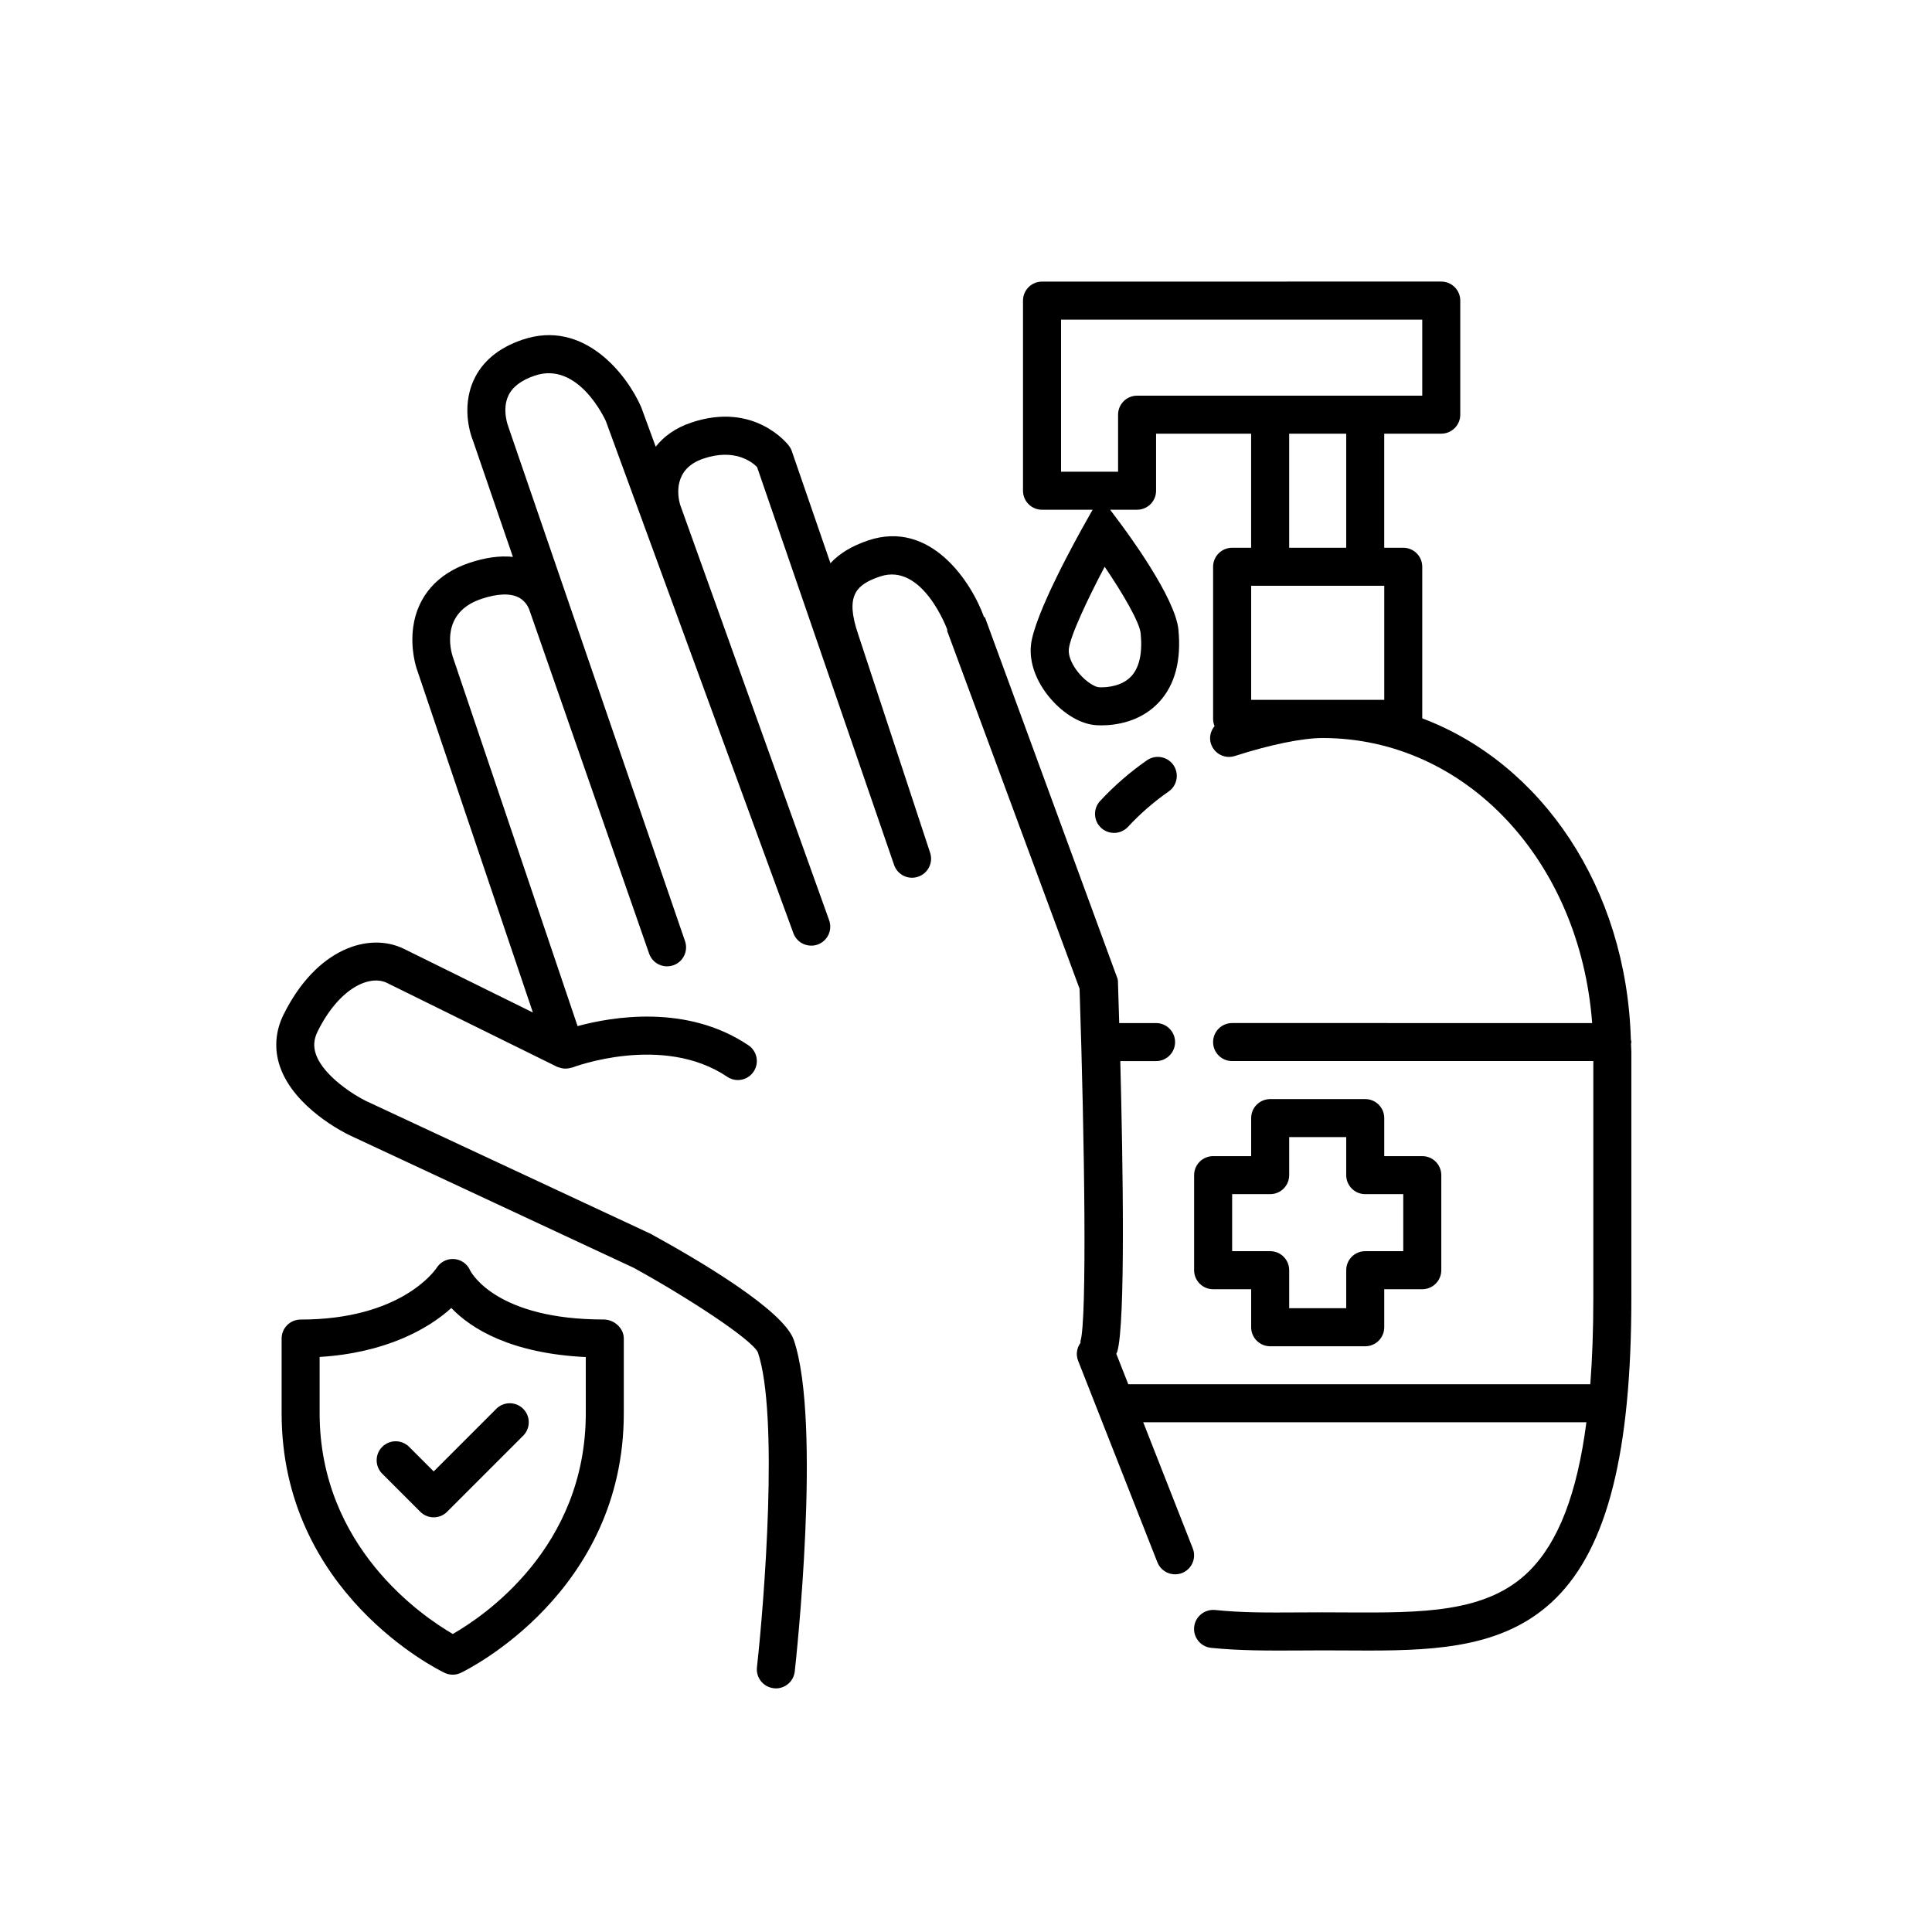
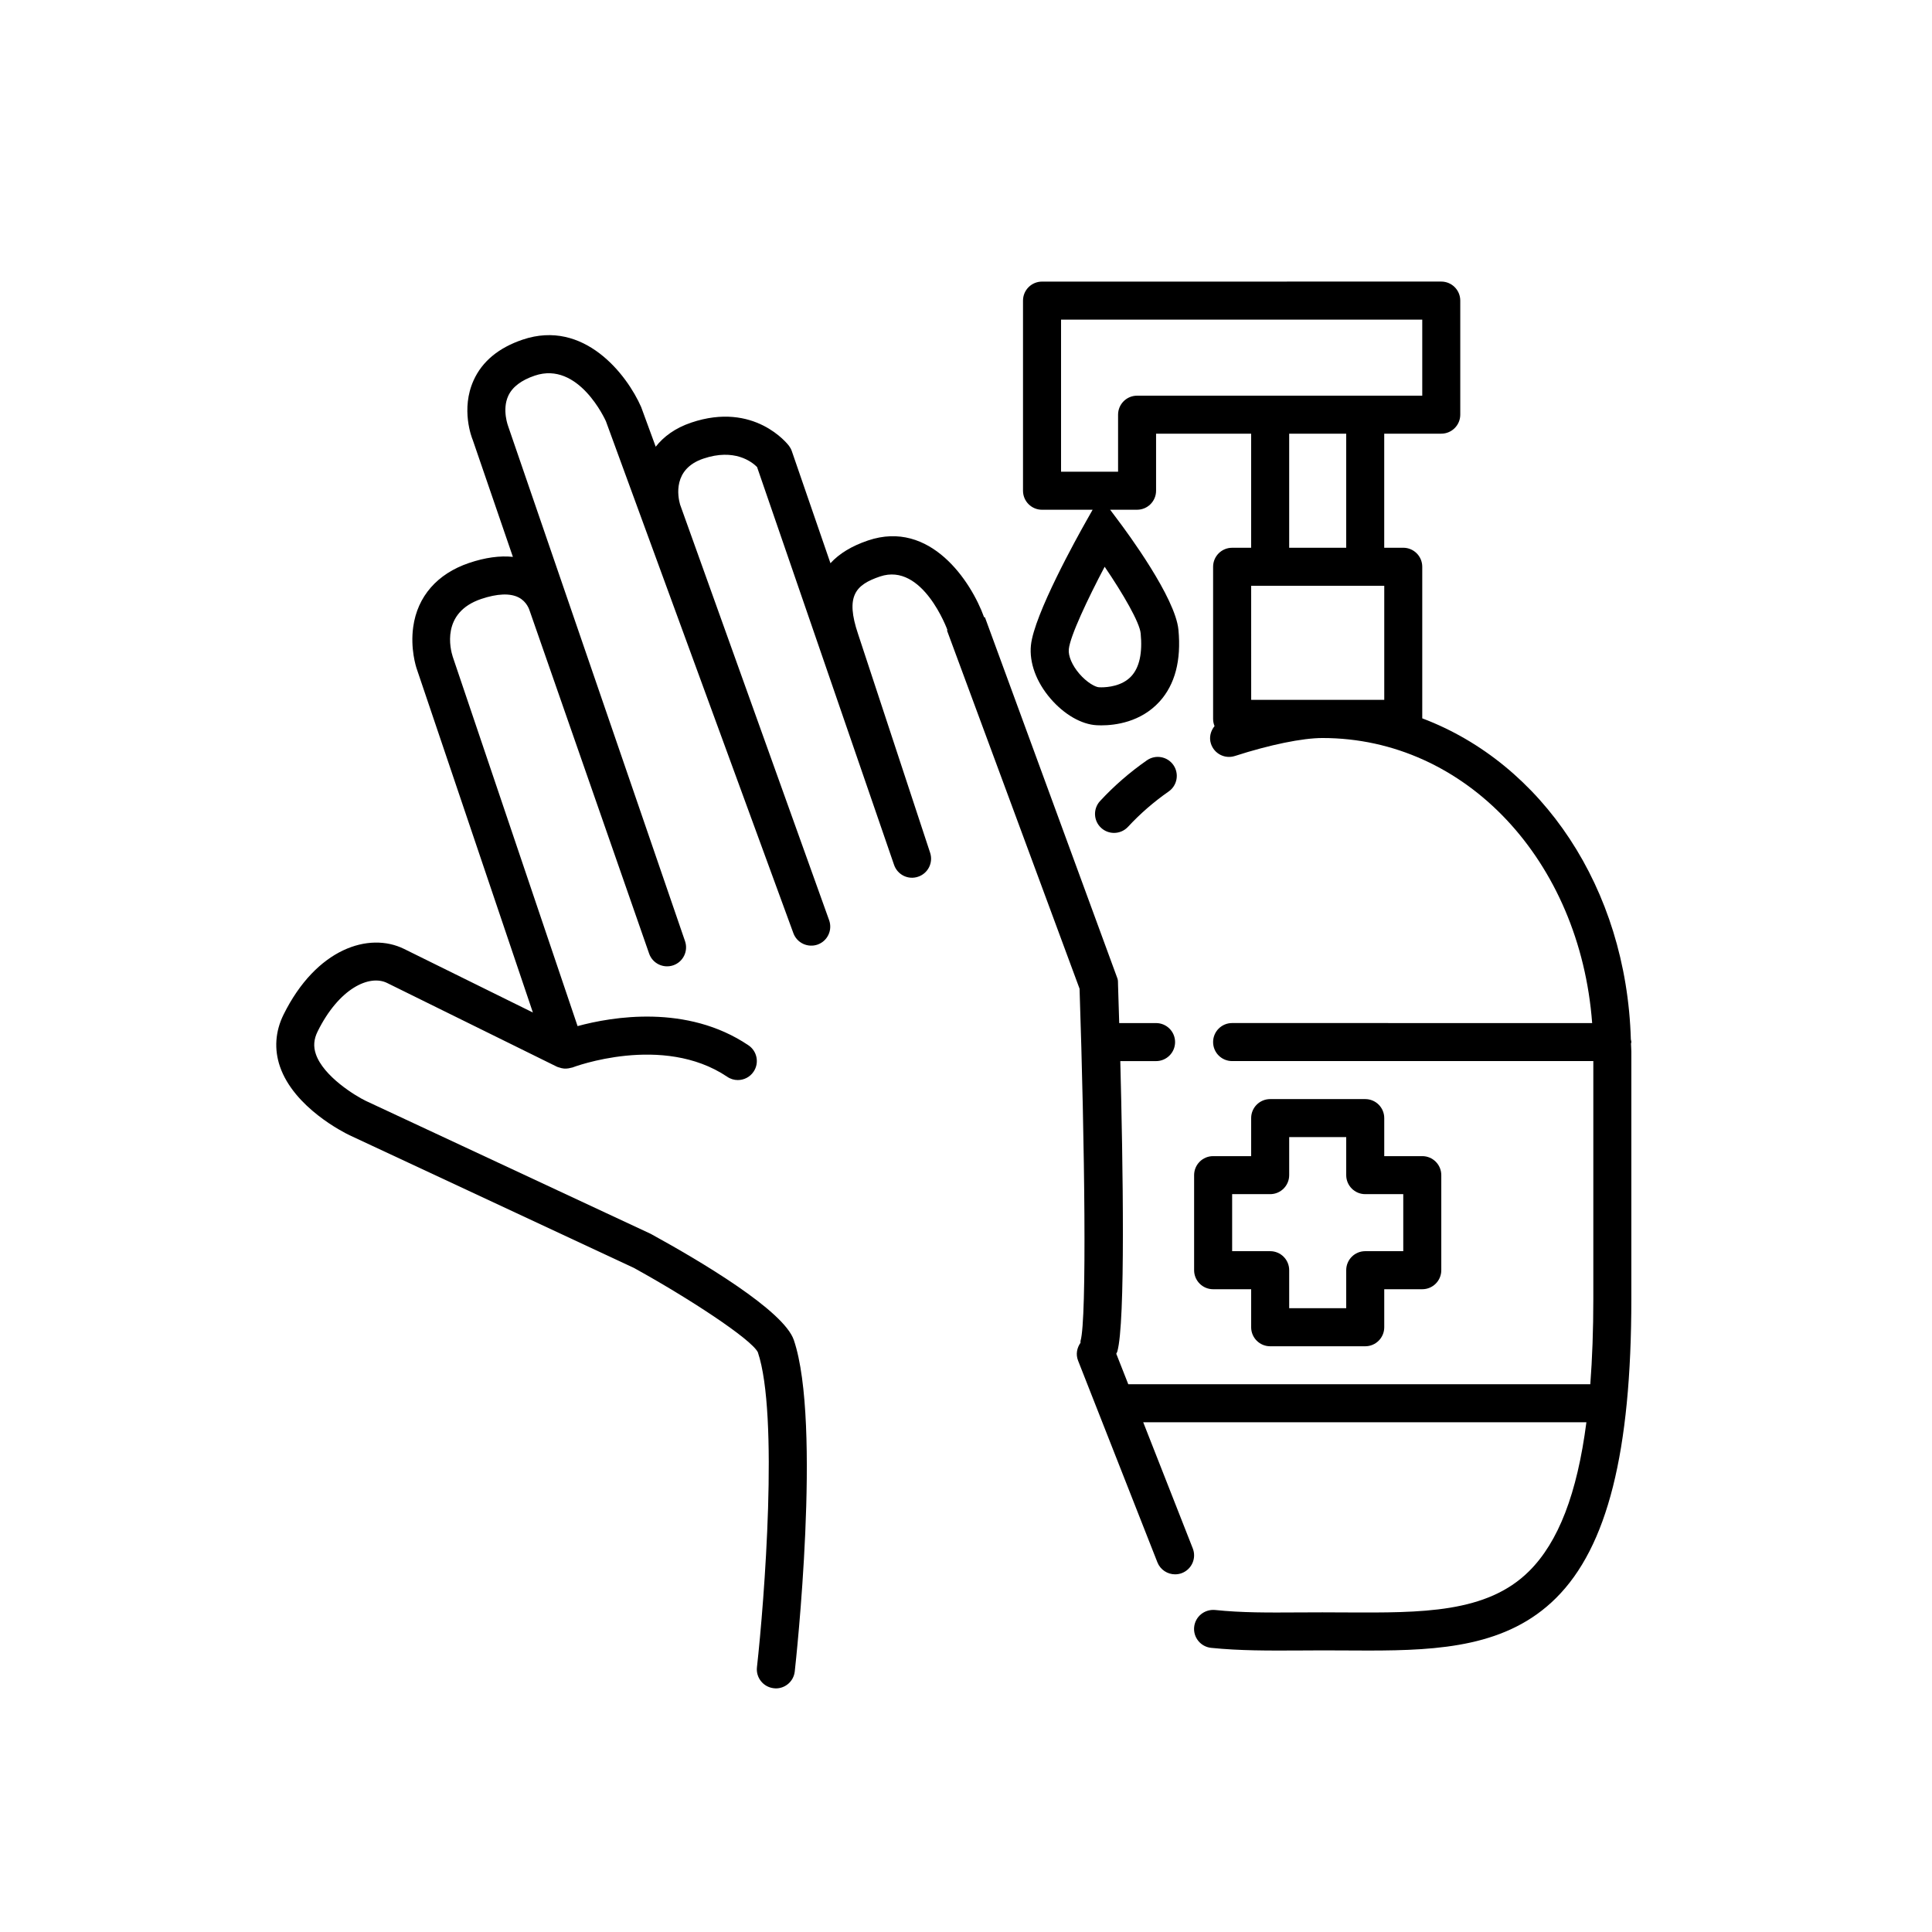
<svg xmlns="http://www.w3.org/2000/svg" fill="#000000" width="800px" height="800px" version="1.1" viewBox="144 144 512 512">
  <g>
    <path d="m442.93 363.12c3.219-3.473 6.836-6.625 10.777-9.367 2.281-1.586 2.84-4.727 1.254-7.012-1.594-2.281-4.727-2.84-7.012-1.254-4.527 3.152-8.711 6.785-12.41 10.785-1.898 2.039-1.777 5.231 0.266 7.117 0.973 0.898 2.203 1.34 3.426 1.34 1.359 0 2.707-0.539 3.699-1.609z" />
    <path d="m576.33 420.15c0-0.246-0.105-0.453-0.137-0.691-1.16-40.195-23.602-73.145-55.281-85.09v-40.172c0-2.785-2.254-5.039-5.039-5.039h-5.039v-30.23h15.113c2.785 0 5.039-2.254 5.039-5.039v-30.23c0-2.785-2.254-5.039-5.039-5.039l-105.8 0.008c-2.785 0-5.039 2.254-5.039 5.039v50.383c0 2.785 2.254 5.039 5.039 5.039h13.41l-1.789 3.168c-2.281 4.035-13.715 24.582-14.559 32.746-0.473 4.578 1.402 9.719 5.16 14.098 3.629 4.238 8.227 6.887 12.281 7.094 0.379 0.02 0.781 0.031 1.203 0.031 3.629 0 10.449-0.816 15.434-6.293 4.098-4.508 5.785-10.914 5.012-19.027-0.801-8.535-13.582-25.824-16.141-29.207l-1.961-2.613h7.137c2.785 0 5.039-2.254 5.039-5.039v-15.113h25.191v30.23h-5.039c-2.785 0-5.039 2.254-5.039 5.039v40.305c0 0.68 0.137 1.324 0.383 1.914-1.031 1.281-1.508 2.988-0.953 4.676 0.855 2.641 3.68 4.106 6.348 3.246 9.238-2.984 17.914-4.762 23.195-4.762 38.043 0 68.262 32.621 71.48 75.543l-95.414-0.008c-2.785 0-5.039 2.254-5.039 5.039 0 2.793 2.254 5.039 5.039 5.039h95.723v62.984c0 8.273-0.277 15.781-0.801 22.66h-122.44l-3.184-8.09c0.082-0.188 0.195-0.344 0.262-0.539 2.207-7.422 1.508-49.902 0.805-77.008h9.48c2.785 0 5.039-2.254 5.039-5.039 0-2.785-2.254-5.039-5.039-5.039h-9.766c-0.125-4.473-0.246-8.039-0.316-10.242-0.016-0.527 0.031-1.066-0.156-1.578l-35.105-95.695v-0.012l-0.156-0.031s-0.082 0-0.082-0.004c-3.426-9.496-14.262-25.906-30.754-20.332-4.289 1.449-7.617 3.465-9.957 6.027l-10.238-29.703c-0.172-0.508-0.43-0.977-0.746-1.402-0.371-0.488-9.191-11.812-25.93-6.152-4.246 1.438-7.289 3.703-9.395 6.383l-3.852-10.504c-3.75-8.59-15.148-23.367-31.418-17.871-6.352 2.144-10.727 5.773-12.992 10.793-3.449 7.621-0.473 15.23-0.23 15.773l10.645 31.004c-3.449-0.363-7.352 0.172-11.617 1.613-8.43 2.848-13.688 8.879-14.801 16.969-0.797 5.742 0.75 10.555 0.934 11.082l30.781 91.082c-11.754-5.793-29.434-14.516-34.133-16.848-9.32-4.59-23.27-0.105-31.941 17.402-2.203 4.449-2.527 9.211-0.953 13.777 3.742 10.871 16.914 17.461 18.453 18.199l75.273 35.121c14.484 7.965 31.188 18.906 32.918 22.383 5.578 16.52 1.723 65.859-0.238 83.48-0.309 2.766 1.688 5.254 4.453 5.562 0.191 0.035 0.379 0.043 0.562 0.043 2.535 0 4.719-1.906 5.004-4.488 0.297-2.672 7.199-65.809-0.238-87.812-2.644-7.836-24.703-20.898-37.906-28.148l-75.516-35.242c-2.797-1.344-11.219-6.492-13.246-12.379-0.707-2.047-0.559-3.965 0.465-6.031 5.668-11.457 13.742-15.164 18.434-12.832 7.227 3.57 45.035 22.207 45.035 22.207 0.039 0.02 0.086 0.02 0.121 0.039 0.125 0.066 0.262 0.086 0.395 0.125 0.43 0.152 0.855 0.258 1.301 0.297 0.191 0.02 0.379 0.012 0.574 0.012 0.453-0.02 0.891-0.102 1.328-0.227 0.105-0.039 0.223-0.02 0.328-0.066 0.242-0.105 23.926-9.047 41.023 2.453 0.867 0.598 1.848 0.875 2.812 0.875 1.617 0 3.215-0.777 4.18-2.223 1.559-2.301 0.945-5.441-1.367-6.992-16.273-10.969-36.145-7.562-45.277-5.082l-33.082-97.887c-0.621-1.918-3.176-11.688 7.547-15.312 4.227-1.422 7.652-1.566 9.914-0.402 2.172 1.113 2.828 3.211 2.949 3.602l31.633 90.785c0.91 2.621 3.773 4 6.402 3.102 2.625-0.91 4.019-3.773 3.113-6.402l-46.848-136.39c-0.016-0.047-1.715-4.418 0.012-8.141 1.082-2.336 3.445-4.133 7.019-5.34 11.609-3.93 18.672 11.699 18.844 12.07l49.688 135.69c0.953 2.609 3.844 3.934 6.449 3.008 2.609-0.945 3.961-3.824 3.027-6.438l-39.512-110.19c-0.605-2.156-1.945-9.402 6.172-12.141 8.238-2.785 12.848 0.828 14.238 2.223l36.309 105.44c0.902 2.621 3.742 4.039 6.375 3.133 2.625-0.883 4.047-3.719 3.18-6.348l-19.09-57.953c-3.41-10.086-0.715-13.055 5.824-15.266 11.305-3.797 17.809 14.07 17.871 14.238 0 0.012-0.145 0.012-0.145 0.02v0.02l35.141 94.965c1.367 41.121 1.969 87.582 0.266 93.312-0.059 0.176 0.023 0.348-0.012 0.523-0.953 1.344-1.301 3.066-0.648 4.727l21.02 53.445c0.777 1.98 2.688 3.191 4.688 3.191 0.613 0 1.246-0.105 1.844-0.344 2.59-1.023 3.871-3.945 2.84-6.539l-13.129-33.422h117.45c-2.449 18.914-7.422 31.754-15.176 39.457-11.23 11.168-28.527 11.039-48.445 10.949l-6.34-0.027-6.309 0.023c-8.07 0.047-15 0.098-22.148-0.648-2.797-0.238-5.234 1.738-5.531 4.504-0.289 2.766 1.734 5.246 4.5 5.531 7.703 0.785 15.234 0.734 23.242 0.699l6.246-0.031 6.289 0.023c1.98 0.012 3.949 0.023 5.906 0.023 19.078 0 36.832-1.098 49.707-13.906 13.621-13.535 19.969-38.746 19.969-79.336v-65.484c0-0.711-0.082-1.387-0.09-2.09 0.008-0.152 0.09-0.293 0.09-0.449zm-130.04-108.3c0.5 5.18-0.324 8.977-2.434 11.301-2.457 2.707-6.402 2.996-7.981 2.996l-0.684-0.02c-0.887-0.047-3.129-1.215-5.16-3.586-1.906-2.215-2.973-4.715-2.785-6.504 0.348-3.461 4.984-13.285 9.5-21.844 4.934 7.242 9.27 14.758 9.543 17.656zm-0.949-62.992c-2.785 0-5.039 2.254-5.039 5.039v15.113h-15.113v-40.305h95.723v20.152zm40.305 10.078h15.113v30.23h-15.113zm-10.074 40.305h35.27v30.23h-35.266z" />
    <path d="m505.8 435.27h-25.191c-2.785 0-5.039 2.254-5.039 5.039v10.078h-10.078c-2.785 0-5.039 2.254-5.039 5.039v25.191c0 2.785 2.254 5.039 5.039 5.039h10.078v10.078c0 2.785 2.254 5.039 5.039 5.039h25.191c2.785 0 5.039-2.254 5.039-5.039v-10.078h10.078c2.785 0 5.039-2.254 5.039-5.039v-25.191c0-2.785-2.254-5.039-5.039-5.039h-10.078v-10.078c0-2.789-2.25-5.039-5.039-5.039zm10.078 25.191v15.113h-10.078c-2.785 0-5.039 2.254-5.039 5.039v10.078h-15.113v-10.078c0-2.785-2.254-5.039-5.039-5.039h-10.078v-15.113h10.078c2.785 0 5.039-2.254 5.039-5.039v-10.078h15.113v10.078c0 2.785 2.254 5.039 5.039 5.039z" />
-     <path d="m303.96 493.68c-28.129 0-34.914-12.133-35.336-12.938-0.754-1.82-2.555-3.098-4.648-3.098-1.805 0-3.394 0.953-4.281 2.383-0.645 0.953-9.742 13.668-36.023 13.668-2.785 0-5.039 2.246-5.039 5.039v19.801c0 47.531 41.402 67.922 43.16 68.77 0.691 0.328 1.438 0.504 2.18 0.504 0.746 0 1.492-0.168 2.18-0.504 1.762-0.848 43.16-21.262 43.16-68.77v-19.801c0.004-2.801-2.574-5.055-5.352-5.055zm-4.719 24.832c0 35.699-27.145 53.871-35.246 58.508-7.984-4.625-35.289-23.094-35.289-58.508v-14.906c17.371-1.055 28.789-7.391 34.898-12.977 5.301 5.562 15.895 12.055 35.633 13.008z" />
-     <path d="m252.42 527.43c-1.969-1.969-5.152-1.969-7.125 0-1.969 1.969-1.969 5.152 0 7.125l10.078 10.078c0.98 0.98 2.269 1.473 3.562 1.473 1.289 0 2.578-0.492 3.562-1.477l20.152-20.152c1.969-1.969 1.969-5.152 0-7.125-1.969-1.969-5.152-1.969-7.125 0l-16.59 16.594z" />
  </g>
</svg>